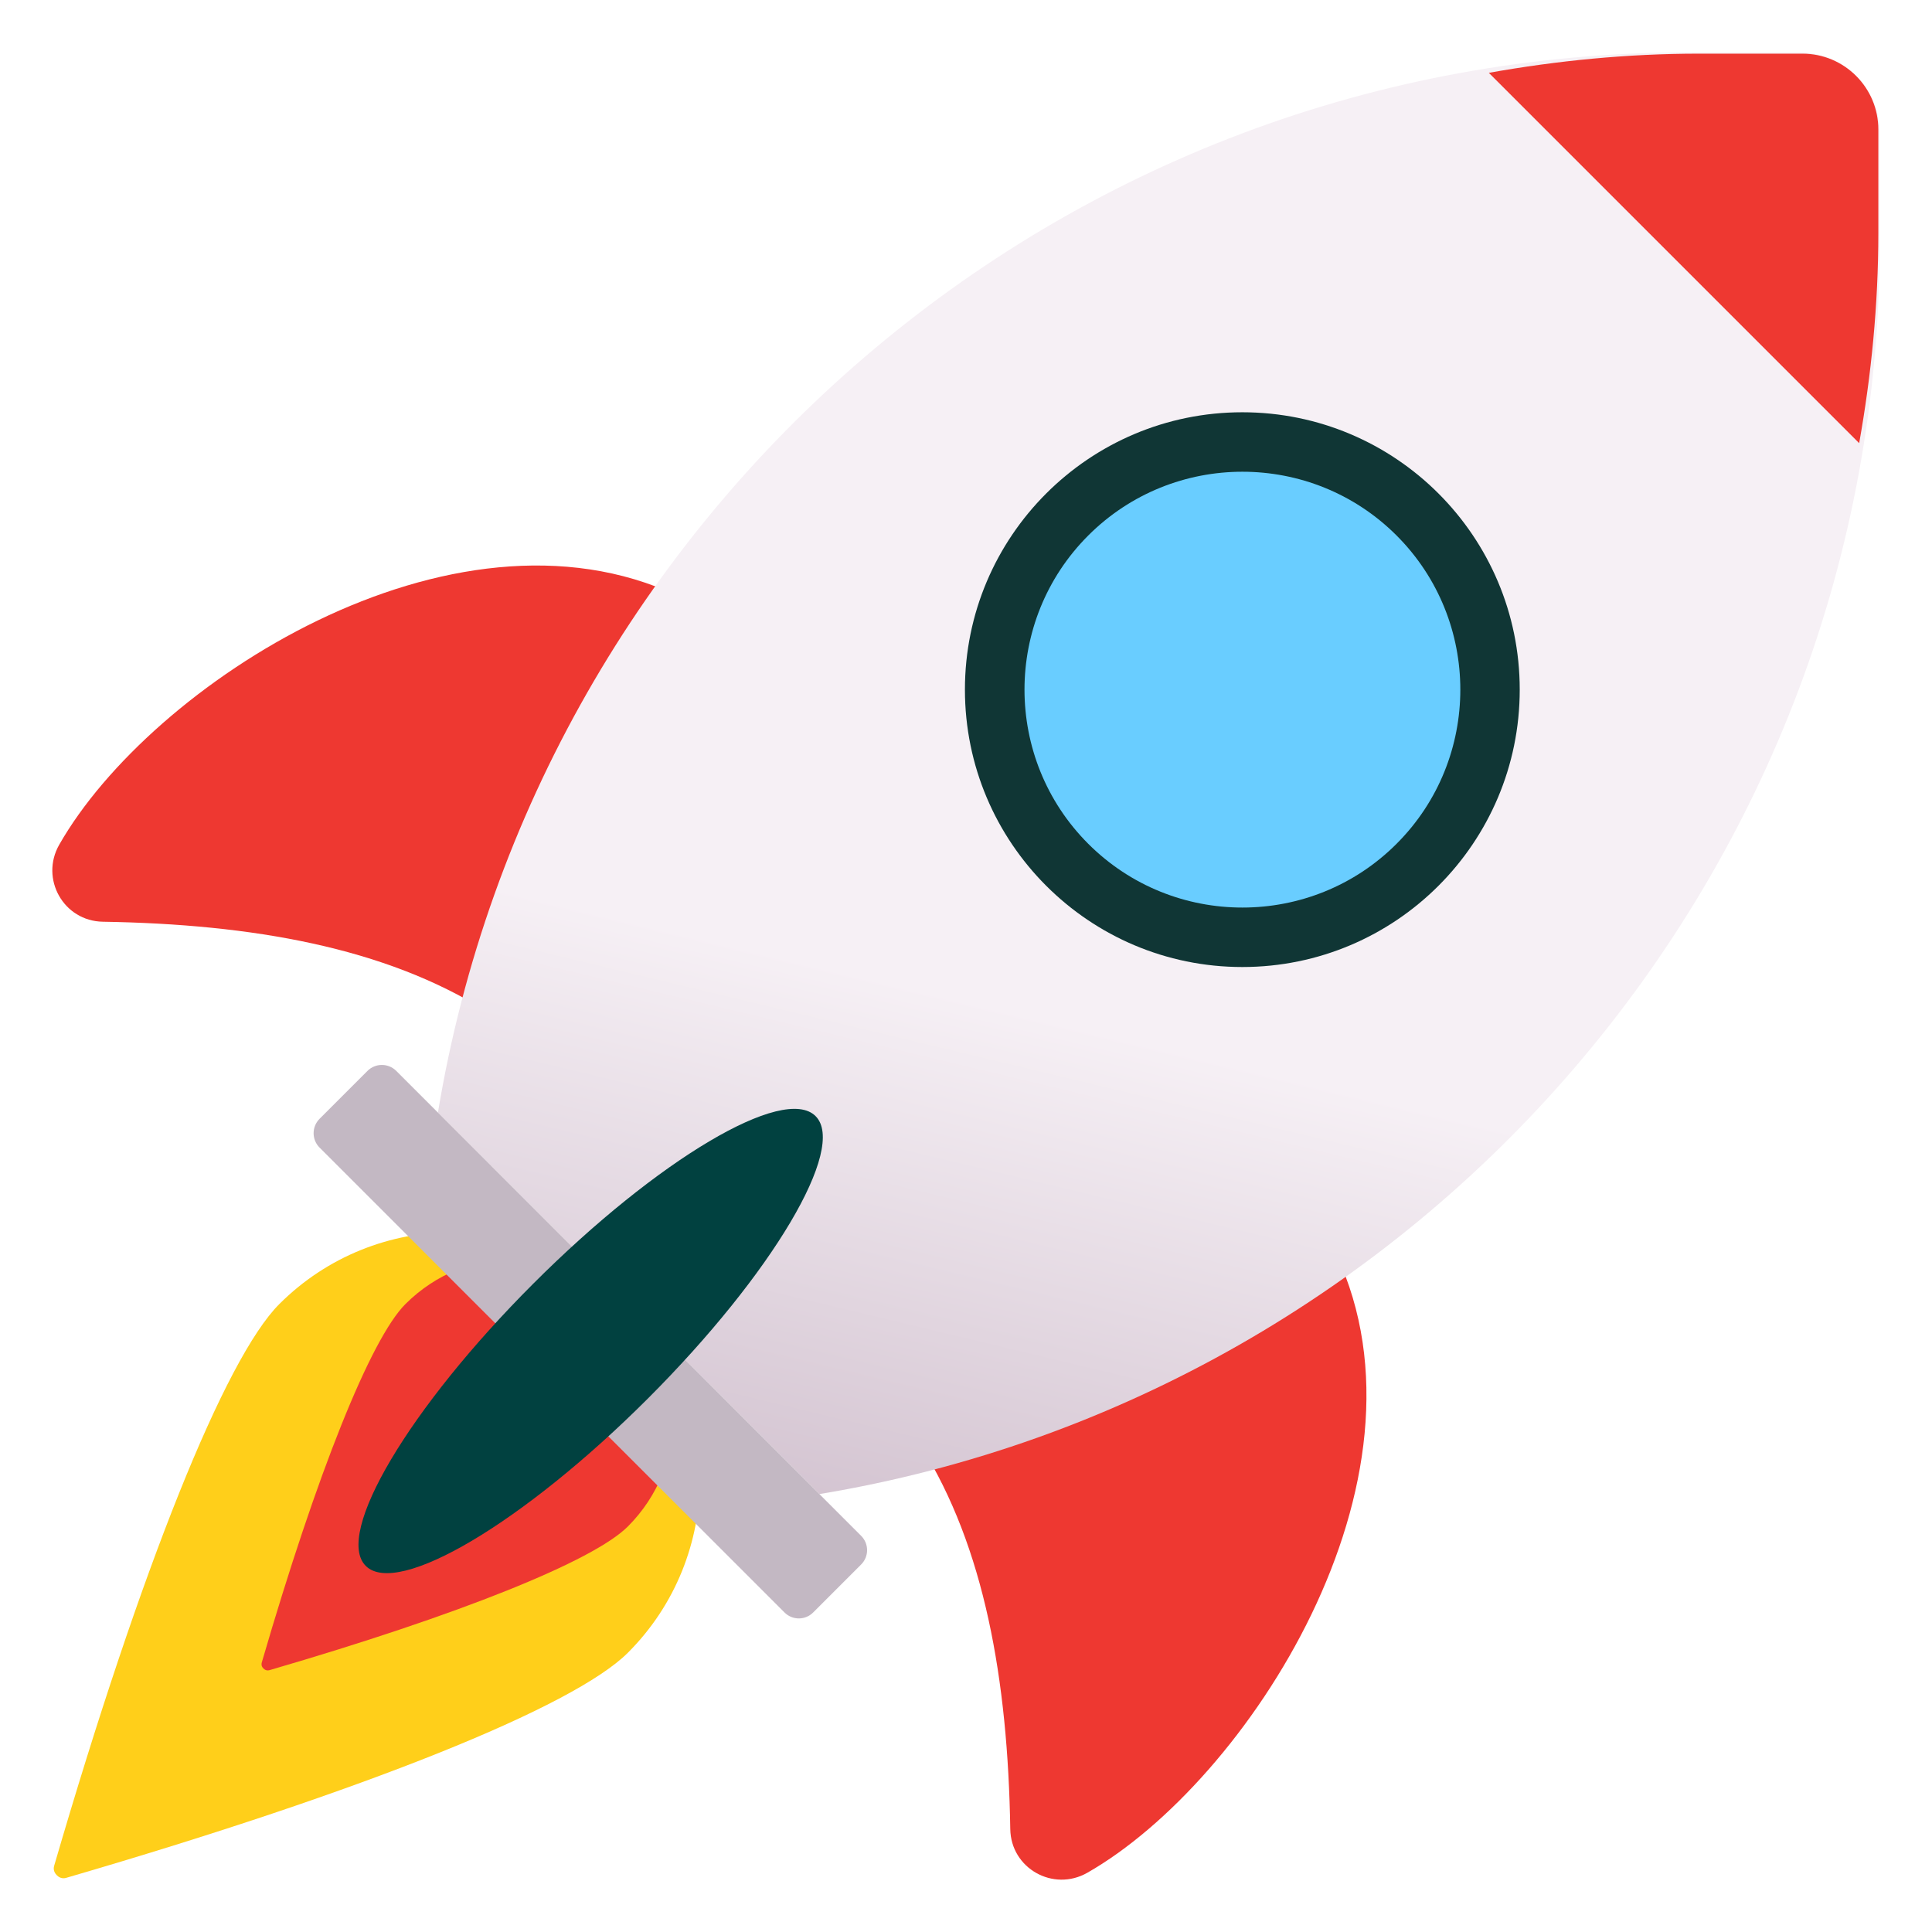
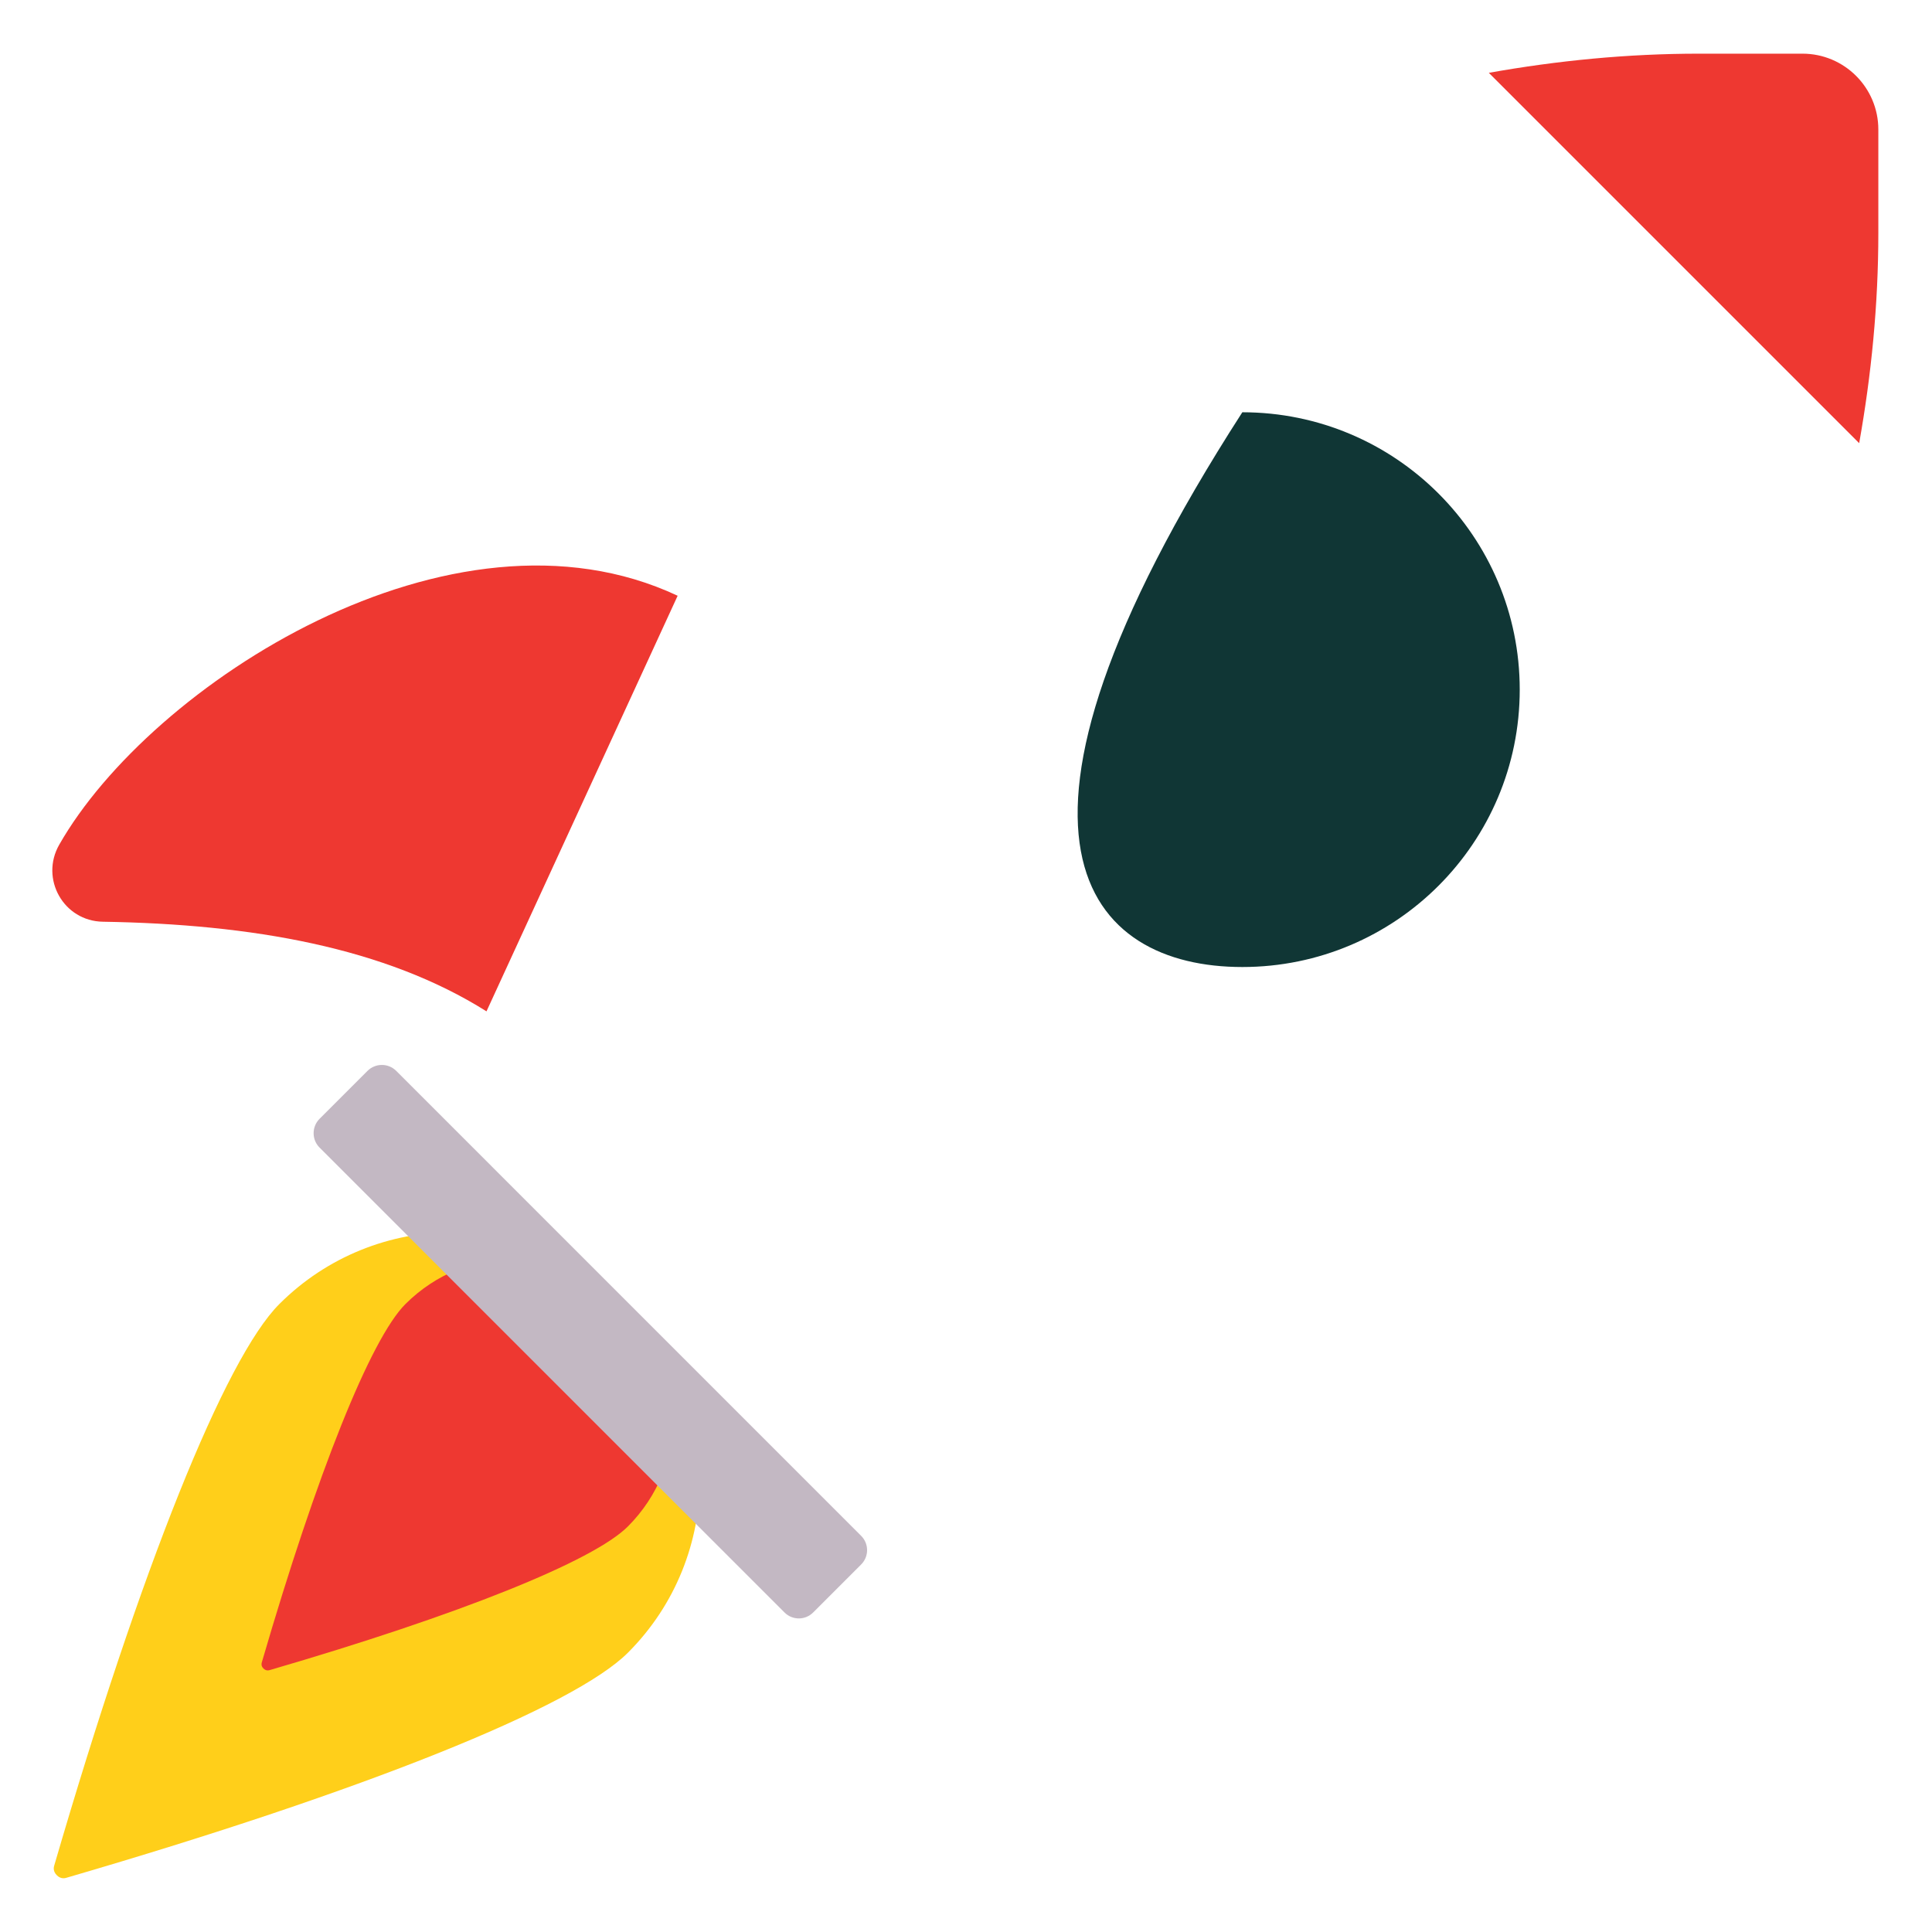
<svg xmlns="http://www.w3.org/2000/svg" width="36" height="36" viewBox="0 0 36 36" fill="none">
  <g clip-path="url(#clip0_2716_355216)">
    <path d="M1.058 34.942C0.981 34.865 1.003 34.786 1.011 34.76C2.625 29.222 4.192 25.312 5.204 24.3C6.995 22.509 9.909 22.509 11.7 24.3C13.491 26.091 13.491 29.005 11.7 30.796C10.688 31.808 6.777 33.376 1.24 34.989C1.215 34.997 1.135 35.02 1.058 34.942Z" fill="#FFCF1A" />
    <path d="M4.909 31.09C4.859 31.041 4.874 30.99 4.879 30.974C5.908 27.44 6.909 24.945 7.554 24.3C8.697 23.157 10.556 23.157 11.699 24.299C12.842 25.442 12.842 27.301 11.699 28.444C11.053 29.09 8.558 30.09 5.025 31.12C5.009 31.125 4.958 31.139 4.909 31.09Z" fill="#EE3831" />
-     <path d="M24.899 23.372C26.877 27.587 23.238 33.198 20.261 34.896C19.625 35.258 18.837 34.815 18.825 34.083C18.78 31.3 18.343 28.823 17.154 26.934L24.899 23.372Z" fill="#EE3831" />
    <path d="M12.627 11.101C8.412 9.122 2.802 12.761 1.104 15.739C0.741 16.375 1.185 17.163 1.916 17.175C4.699 17.22 7.176 17.656 9.065 18.845L12.627 11.101Z" fill="#EE3831" />
-     <path d="M15.268 27.84C26.476 25.986 35.026 16.254 35.026 4.52V2.476C35.026 1.647 34.353 0.975 33.524 0.975L31.48 0.975C19.746 0.975 10.014 9.524 8.16 20.732L15.268 27.84Z" fill="url(#paint0_linear_2716_355216)" />
    <path d="M34.643 8.258C34.87 6.985 35 5.678 35 4.339L35 2.414C35 1.633 34.367 1 33.586 1H31.661C30.322 1 29.015 1.13 27.742 1.357L34.643 8.258Z" fill="#EE3831" />
-     <path d="M23.149 18.019C26.004 18.019 28.318 15.705 28.318 12.85C28.318 9.996 26.004 7.682 23.149 7.682C20.295 7.682 17.98 9.996 17.98 12.85C17.98 15.705 20.295 18.019 23.149 18.019Z" fill="#103635" />
-     <path d="M20.278 15.723C18.694 14.139 18.694 11.562 20.278 9.978C21.862 8.394 24.439 8.394 26.023 9.978C27.607 11.562 27.607 14.139 26.023 15.723C24.439 17.307 21.862 17.307 20.278 15.723Z" fill="#69CDFF" />
+     <path d="M23.149 18.019C26.004 18.019 28.318 15.705 28.318 12.85C28.318 9.996 26.004 7.682 23.149 7.682C17.98 15.705 20.295 18.019 23.149 18.019Z" fill="#103635" />
    <path d="M14.618 30.046L5.954 21.383C5.807 21.235 5.807 20.996 5.954 20.848L6.848 19.954C6.996 19.807 7.235 19.807 7.383 19.954L16.046 28.618C16.194 28.765 16.194 29.005 16.046 29.152L15.152 30.046C15.005 30.194 14.765 30.194 14.618 30.046Z" fill="#C3B8C3" />
-     <path d="M12.075 26.057C14.389 23.742 15.787 21.387 15.197 20.797C14.606 20.207 12.251 21.604 9.937 23.919C7.622 26.233 6.225 28.588 6.815 29.178C7.405 29.769 9.76 28.371 12.075 26.057Z" fill="#014140" />
  </g>
  <defs>
    <linearGradient id="paint0_linear_2716_355216" x1="25.001" y1="-0.5" x2="16.001" y2="37" gradientUnits="userSpaceOnUse">
      <stop offset="0.524" stop-color="#F6F0F5" />
      <stop offset="1" stop-color="#B69EB2" />
    </linearGradient>
    <clipPath id="clip0_2716_355216">
      <rect width="36" height="36" fill="white" />
    </clipPath>
  </defs>
</svg>